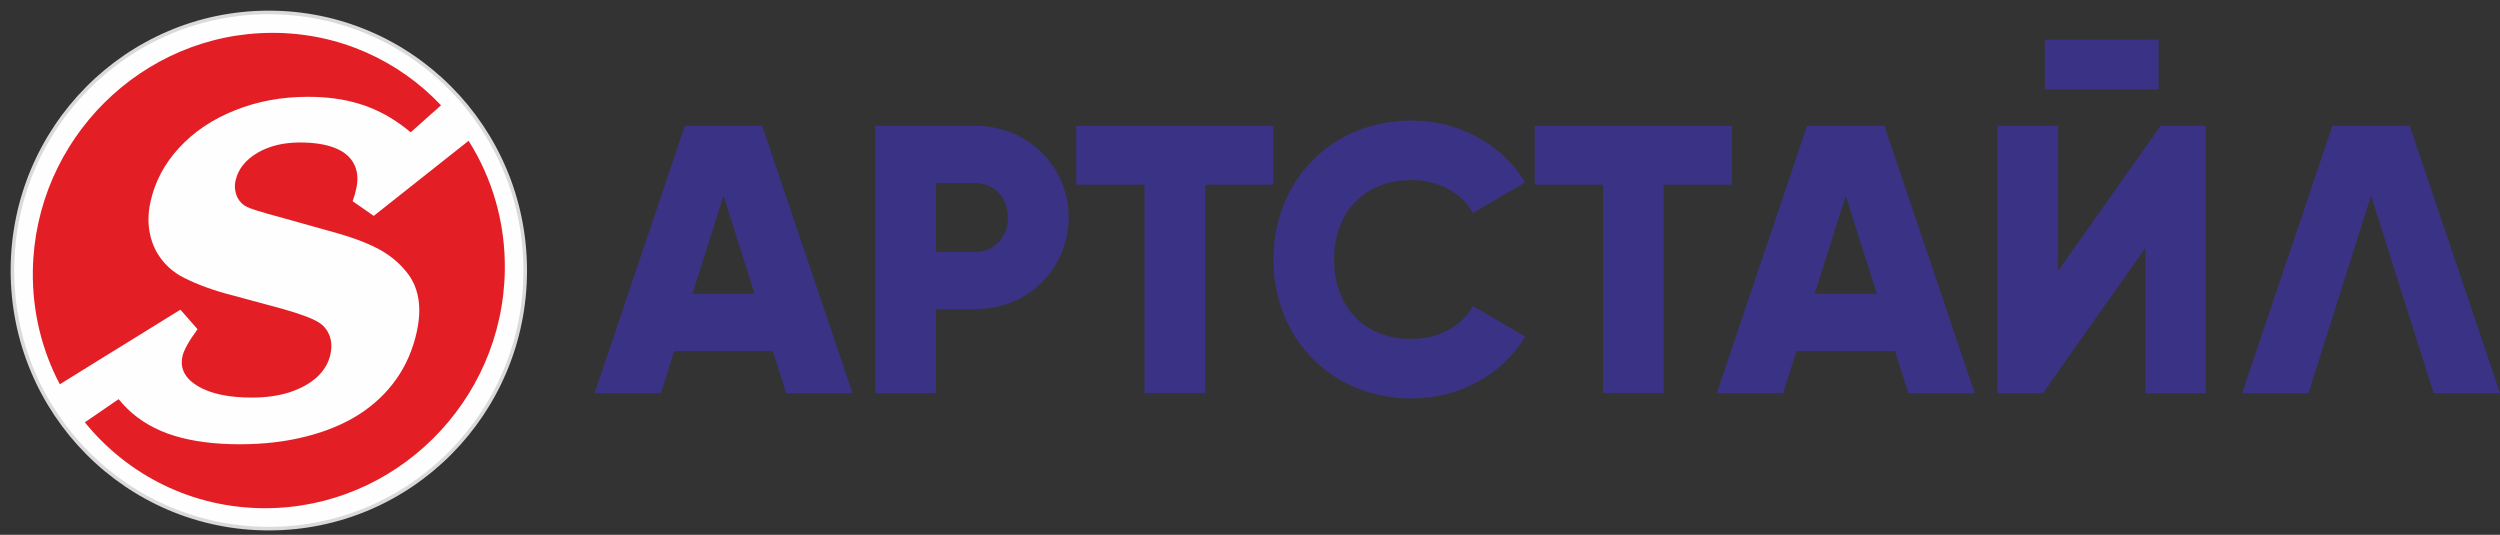
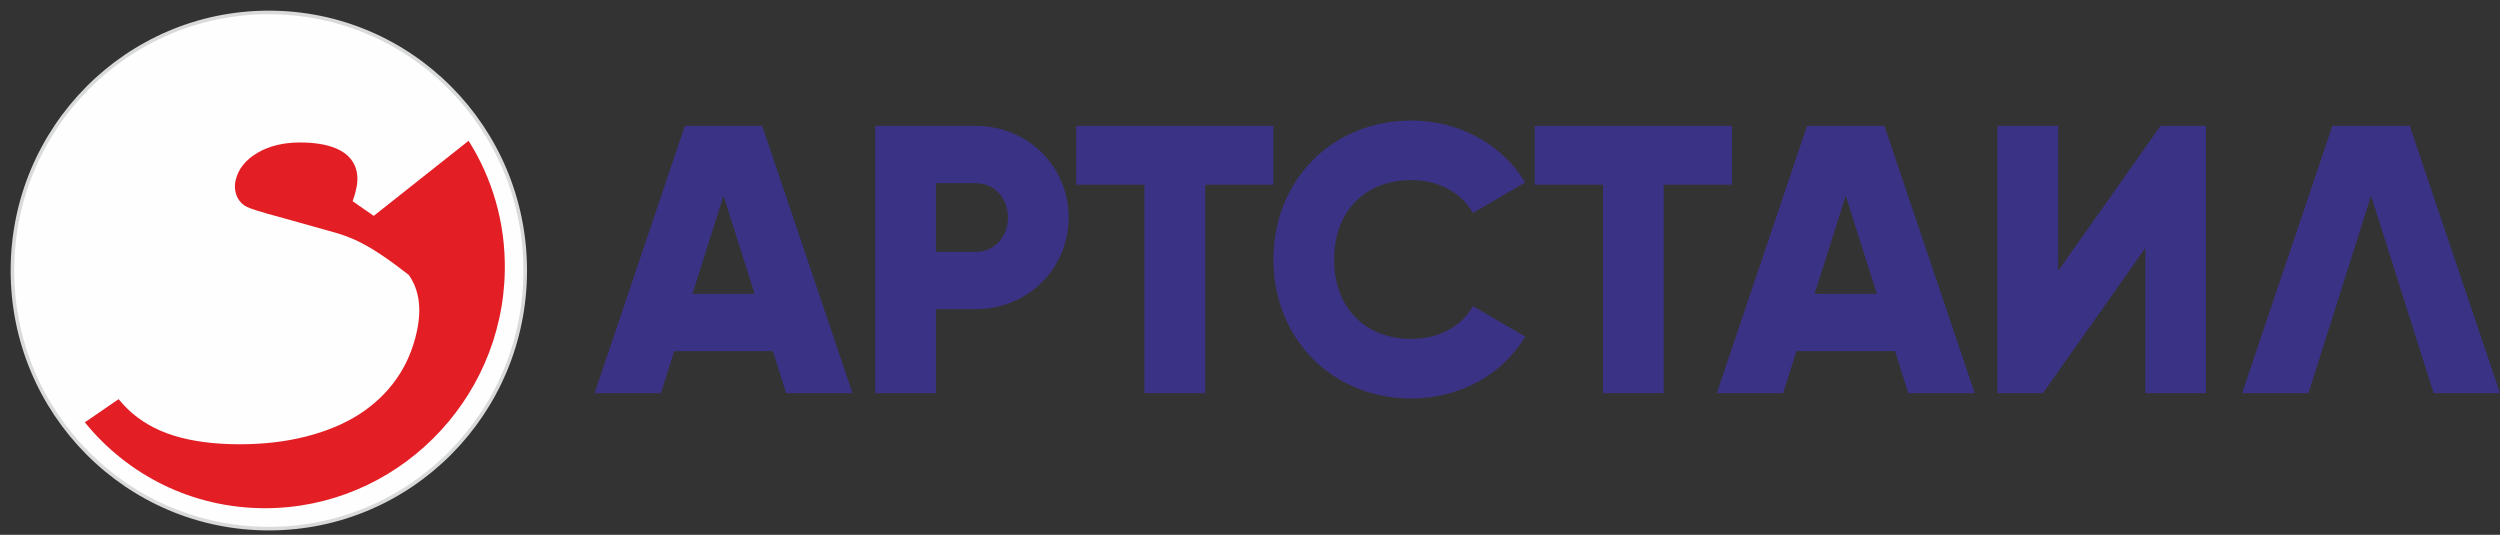
<svg xmlns="http://www.w3.org/2000/svg" width="201" height="43" viewBox="0 0 201 43" fill="none">
  <rect x="0" y="0" width="201" height="43" fill="#333333" stroke="none" />
  <path d="M172.485 31.607H177.363V10.121H173.705L165.472 21.785V10.121H160.593V31.607H164.252L172.485 19.943V31.607Z" fill="#3A3285" />
-   <path d="M164.405 7.187H173.552V3.197H164.405V7.187Z" fill="#3A3285" />
  <path d="M145.896 23.626L148.397 15.738L150.897 23.626H145.896ZM153.428 31.607H158.764L151.507 10.121H145.287L138.029 31.607H143.366L144.433 28.231H152.361L153.428 31.607Z" fill="#3A3285" />
  <path d="M139.249 10.121H123.393V14.848H128.882V31.607H133.761V14.848H139.249V10.121Z" fill="#3A3285" />
  <path d="M113.483 32.037C117.386 32.037 120.802 30.103 122.631 27.064L118.423 24.609C117.508 26.266 115.648 27.249 113.483 27.249C109.703 27.249 107.263 24.701 107.263 20.864C107.263 17.028 109.703 14.48 113.483 14.48C115.648 14.48 117.478 15.462 118.423 17.119L122.631 14.664C120.771 11.626 117.356 9.692 113.483 9.692C107.05 9.692 102.384 14.541 102.384 20.864C102.384 27.187 107.05 32.037 113.483 32.037Z" fill="#3A3285" />
  <path d="M102.384 10.121H86.529V14.848H92.017V31.607H96.896V14.848H102.384V10.121Z" fill="#3A3285" />
  <path d="M78.448 20.25H75.247V14.725H78.448C79.942 14.725 81.04 15.922 81.04 17.488C81.04 19.053 79.942 20.25 78.448 20.25ZM78.448 10.121H70.368V31.607H75.247V24.855H78.448C82.657 24.855 85.919 21.57 85.919 17.488C85.919 13.406 82.657 10.121 78.448 10.121L78.448 10.121Z" fill="#3A3285" />
  <path d="M55.672 23.626L58.172 15.738L60.672 23.626H55.672ZM63.203 31.607H68.539L61.282 10.121H55.062L47.805 31.607H53.141L54.208 28.231H62.136L63.203 31.607H63.203Z" fill="#3A3285" />
  <path d="M190.633 15.739C192.862 22.768 193.883 25.973 195.664 31.607H201L193.743 10.122H187.523L180.266 31.607H185.602C187.296 26.247 188.528 22.382 190.633 15.739Z" fill="#3A3285" />
  <path fill-rule="evenodd" clip-rule="evenodd" d="M21.614 1C32.999 1 42.228 10.29 42.228 21.751C42.228 33.211 32.999 42.502 21.614 42.502C10.229 42.502 1 33.211 1 21.751C1 10.29 10.229 1 21.614 1Z" fill="#FEFEFE" stroke="#D9DADA" stroke-width="0.288" stroke-miterlimit="22.926" />
-   <path fill-rule="evenodd" clip-rule="evenodd" d="M37.675 11.319C39.572 14.318 40.647 17.901 40.587 21.75C40.42 32.303 31.789 40.86 21.312 40.86C15.442 40.86 10.237 38.173 6.823 33.955L9.536 32.092C9.764 32.37 10.002 32.631 10.251 32.874C11.262 33.849 12.504 34.572 13.993 35.029C15.477 35.487 17.231 35.719 19.266 35.719C21.195 35.719 22.976 35.513 24.605 35.095C26.233 34.684 27.663 34.087 28.881 33.312C30.102 32.523 31.102 31.568 31.886 30.447C32.67 29.326 33.218 28.047 33.524 26.608C33.913 24.771 33.693 23.266 32.861 22.099C32.243 21.256 31.458 20.58 30.515 20.063C29.584 19.546 28.23 19.042 26.454 18.564L22.285 17.397C20.995 17.053 20.188 16.794 19.864 16.642C19.535 16.489 19.273 16.23 19.081 15.866C18.89 15.435 18.837 14.997 18.933 14.546C19.129 13.625 19.716 12.875 20.689 12.292C21.643 11.735 22.782 11.456 24.105 11.456C25.224 11.456 26.15 11.595 26.892 11.881C27.628 12.166 28.144 12.59 28.441 13.147C28.744 13.704 28.814 14.367 28.649 15.143C28.571 15.508 28.472 15.852 28.351 16.177L30.049 17.357L37.675 11.319Z" fill="#E31E24" />
-   <path fill-rule="evenodd" clip-rule="evenodd" d="M21.915 2.641C27.266 2.641 32.066 4.875 35.458 8.465L33.019 10.638C32.755 10.42 32.493 10.214 32.23 10.024C31.146 9.241 29.996 8.671 28.793 8.319C27.592 7.961 26.247 7.783 24.767 7.783C22.66 7.783 20.701 8.14 18.902 8.864C17.097 9.579 15.593 10.588 14.403 11.88C13.207 13.174 12.434 14.645 12.085 16.291C11.912 17.106 11.89 17.888 12.022 18.63C12.155 19.374 12.419 20.049 12.834 20.64C13.24 21.237 13.774 21.734 14.431 22.138C15.433 22.695 16.642 23.173 18.063 23.578L22.733 24.838C24.149 25.242 25.113 25.6 25.618 25.918C26.125 26.23 26.448 26.694 26.588 27.304C26.665 27.655 26.662 28.04 26.571 28.471C26.423 29.167 26.063 29.777 25.497 30.308C24.931 30.831 24.185 31.242 23.279 31.541C22.37 31.826 21.359 31.965 20.253 31.965C18.39 31.965 16.947 31.66 15.918 31.05C14.877 30.433 14.46 29.638 14.666 28.663C14.774 28.159 15.178 27.43 15.883 26.468L14.505 24.897L9.12 28.228L9.116 28.227L4.809 30.896C3.378 28.18 2.589 25.063 2.641 21.751C2.807 11.199 11.439 2.641 21.915 2.641V2.641Z" fill="#E31E24" />
+   <path fill-rule="evenodd" clip-rule="evenodd" d="M37.675 11.319C39.572 14.318 40.647 17.901 40.587 21.75C40.42 32.303 31.789 40.86 21.312 40.86C15.442 40.86 10.237 38.173 6.823 33.955L9.536 32.092C9.764 32.37 10.002 32.631 10.251 32.874C11.262 33.849 12.504 34.572 13.993 35.029C15.477 35.487 17.231 35.719 19.266 35.719C21.195 35.719 22.976 35.513 24.605 35.095C26.233 34.684 27.663 34.087 28.881 33.312C30.102 32.523 31.102 31.568 31.886 30.447C32.67 29.326 33.218 28.047 33.524 26.608C33.913 24.771 33.693 23.266 32.861 22.099C29.584 19.546 28.23 19.042 26.454 18.564L22.285 17.397C20.995 17.053 20.188 16.794 19.864 16.642C19.535 16.489 19.273 16.23 19.081 15.866C18.89 15.435 18.837 14.997 18.933 14.546C19.129 13.625 19.716 12.875 20.689 12.292C21.643 11.735 22.782 11.456 24.105 11.456C25.224 11.456 26.15 11.595 26.892 11.881C27.628 12.166 28.144 12.59 28.441 13.147C28.744 13.704 28.814 14.367 28.649 15.143C28.571 15.508 28.472 15.852 28.351 16.177L30.049 17.357L37.675 11.319Z" fill="#E31E24" />
</svg>